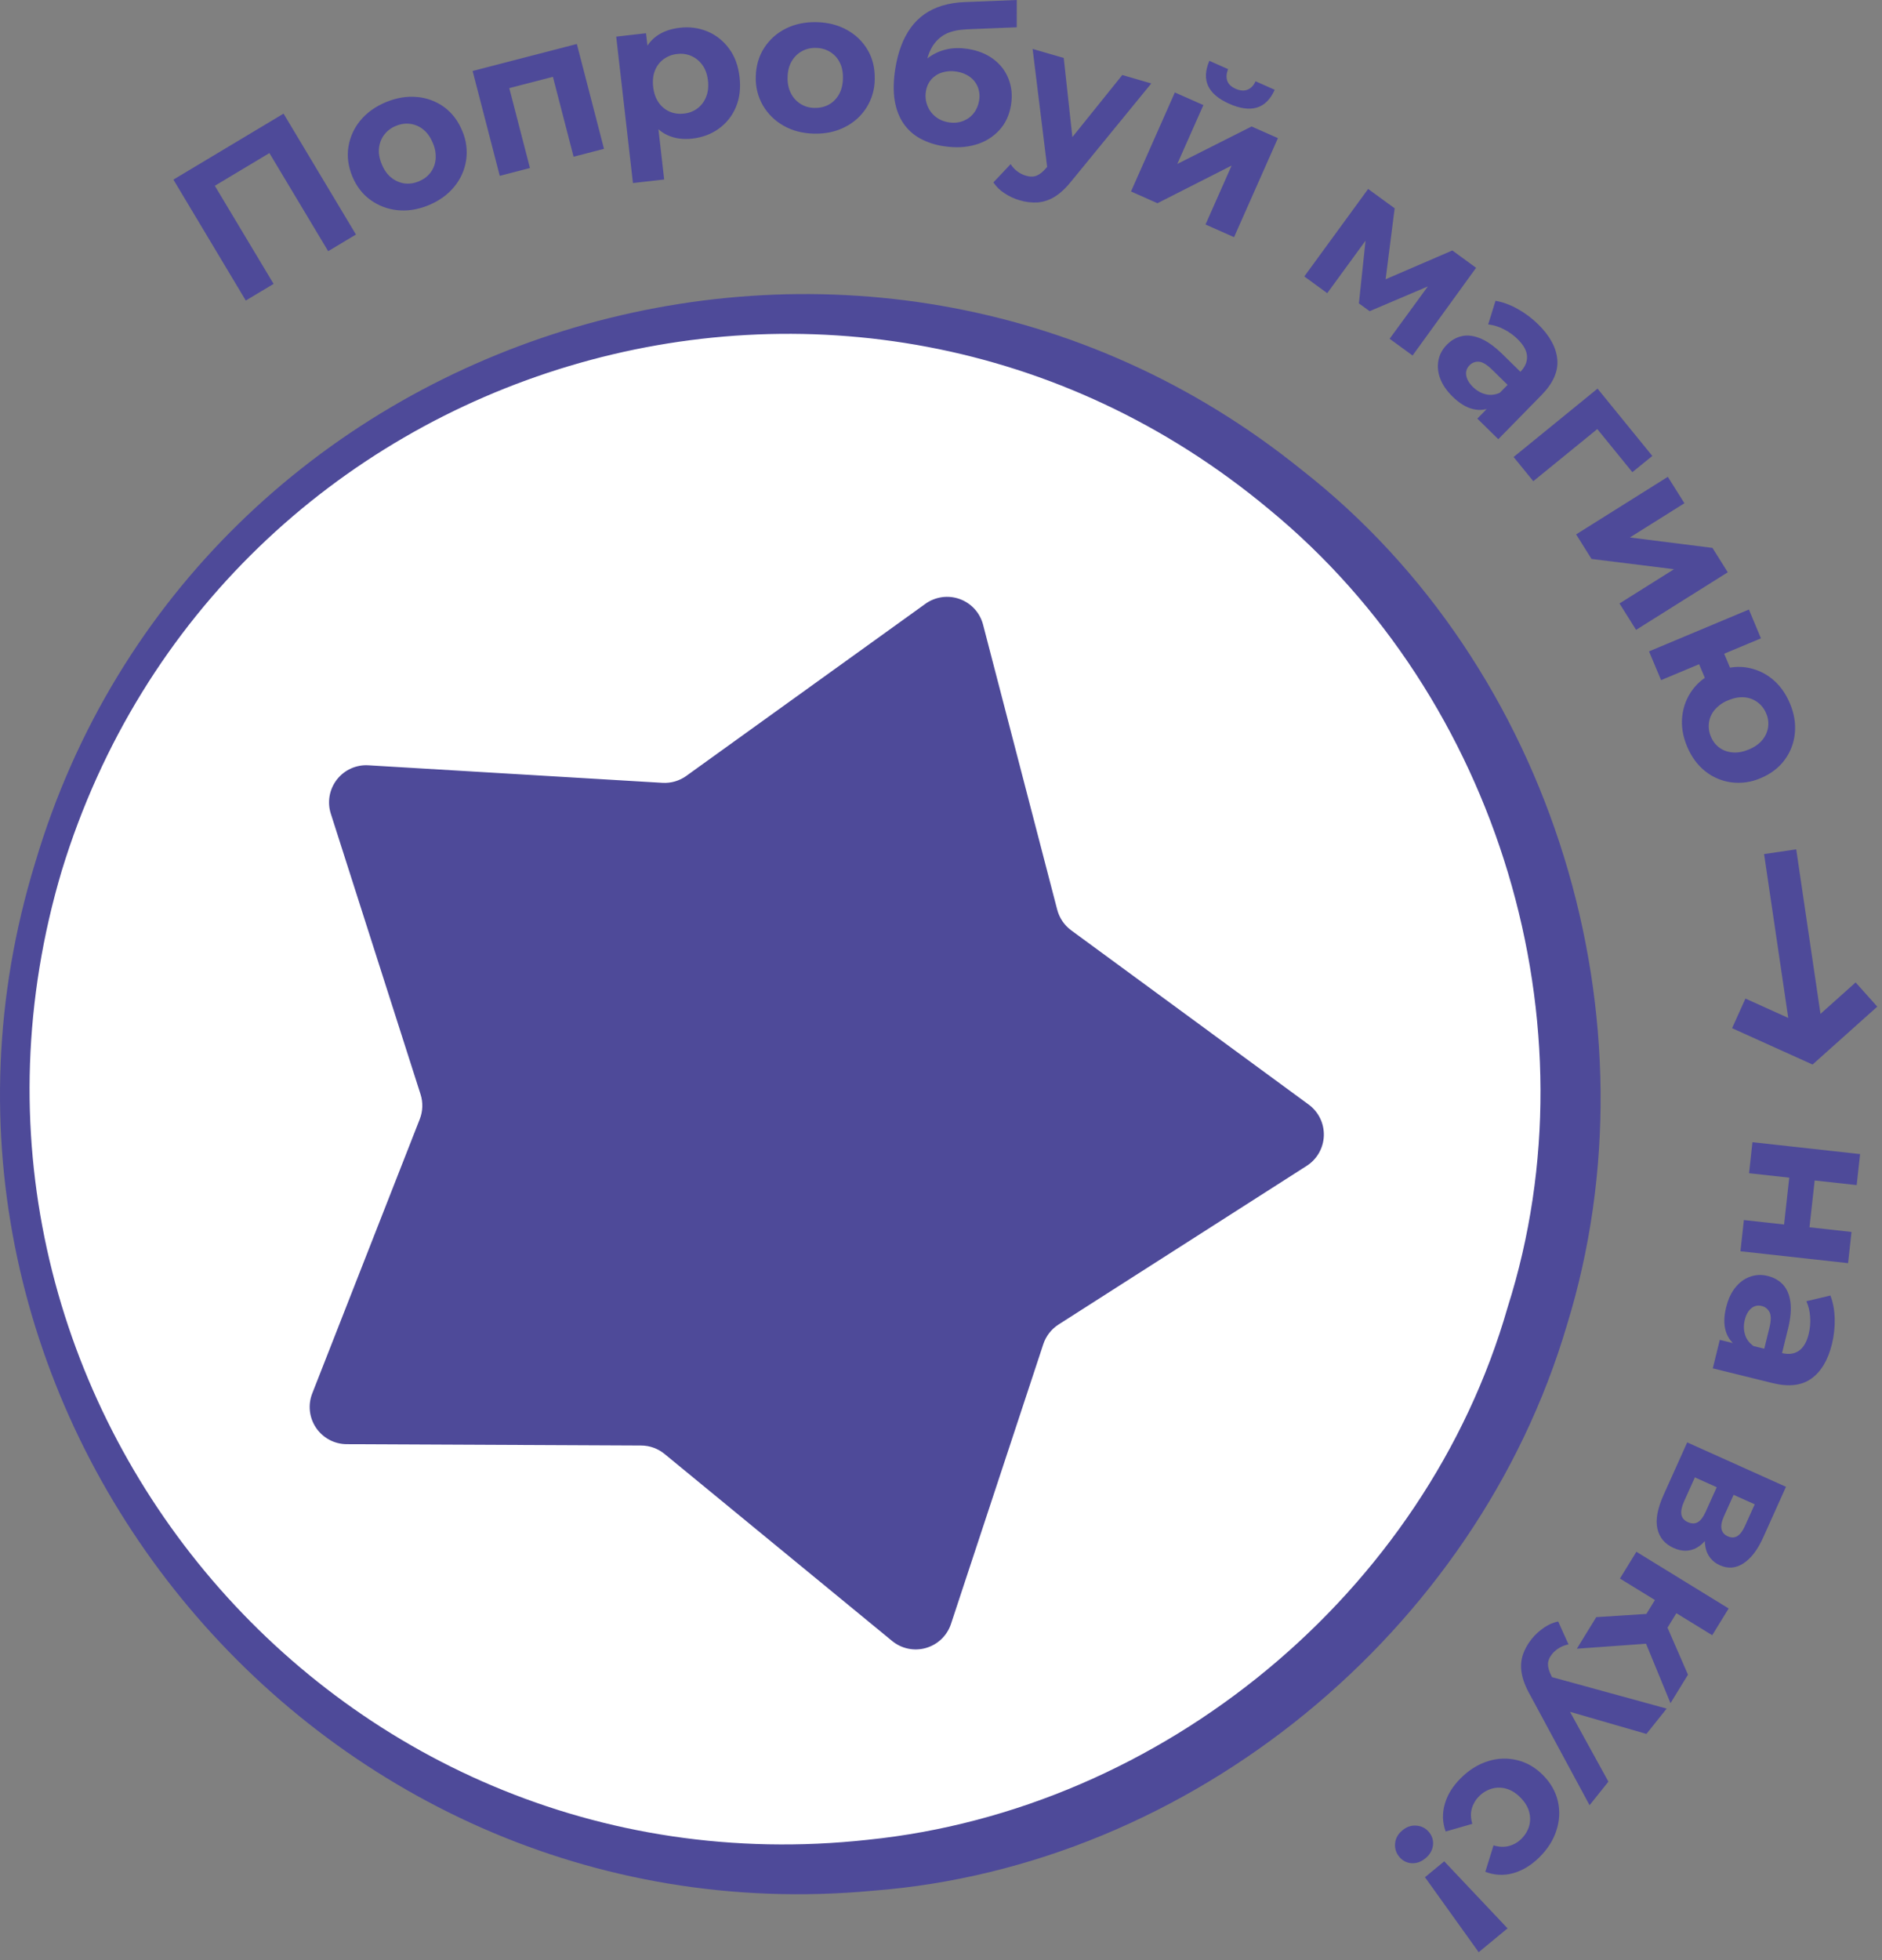
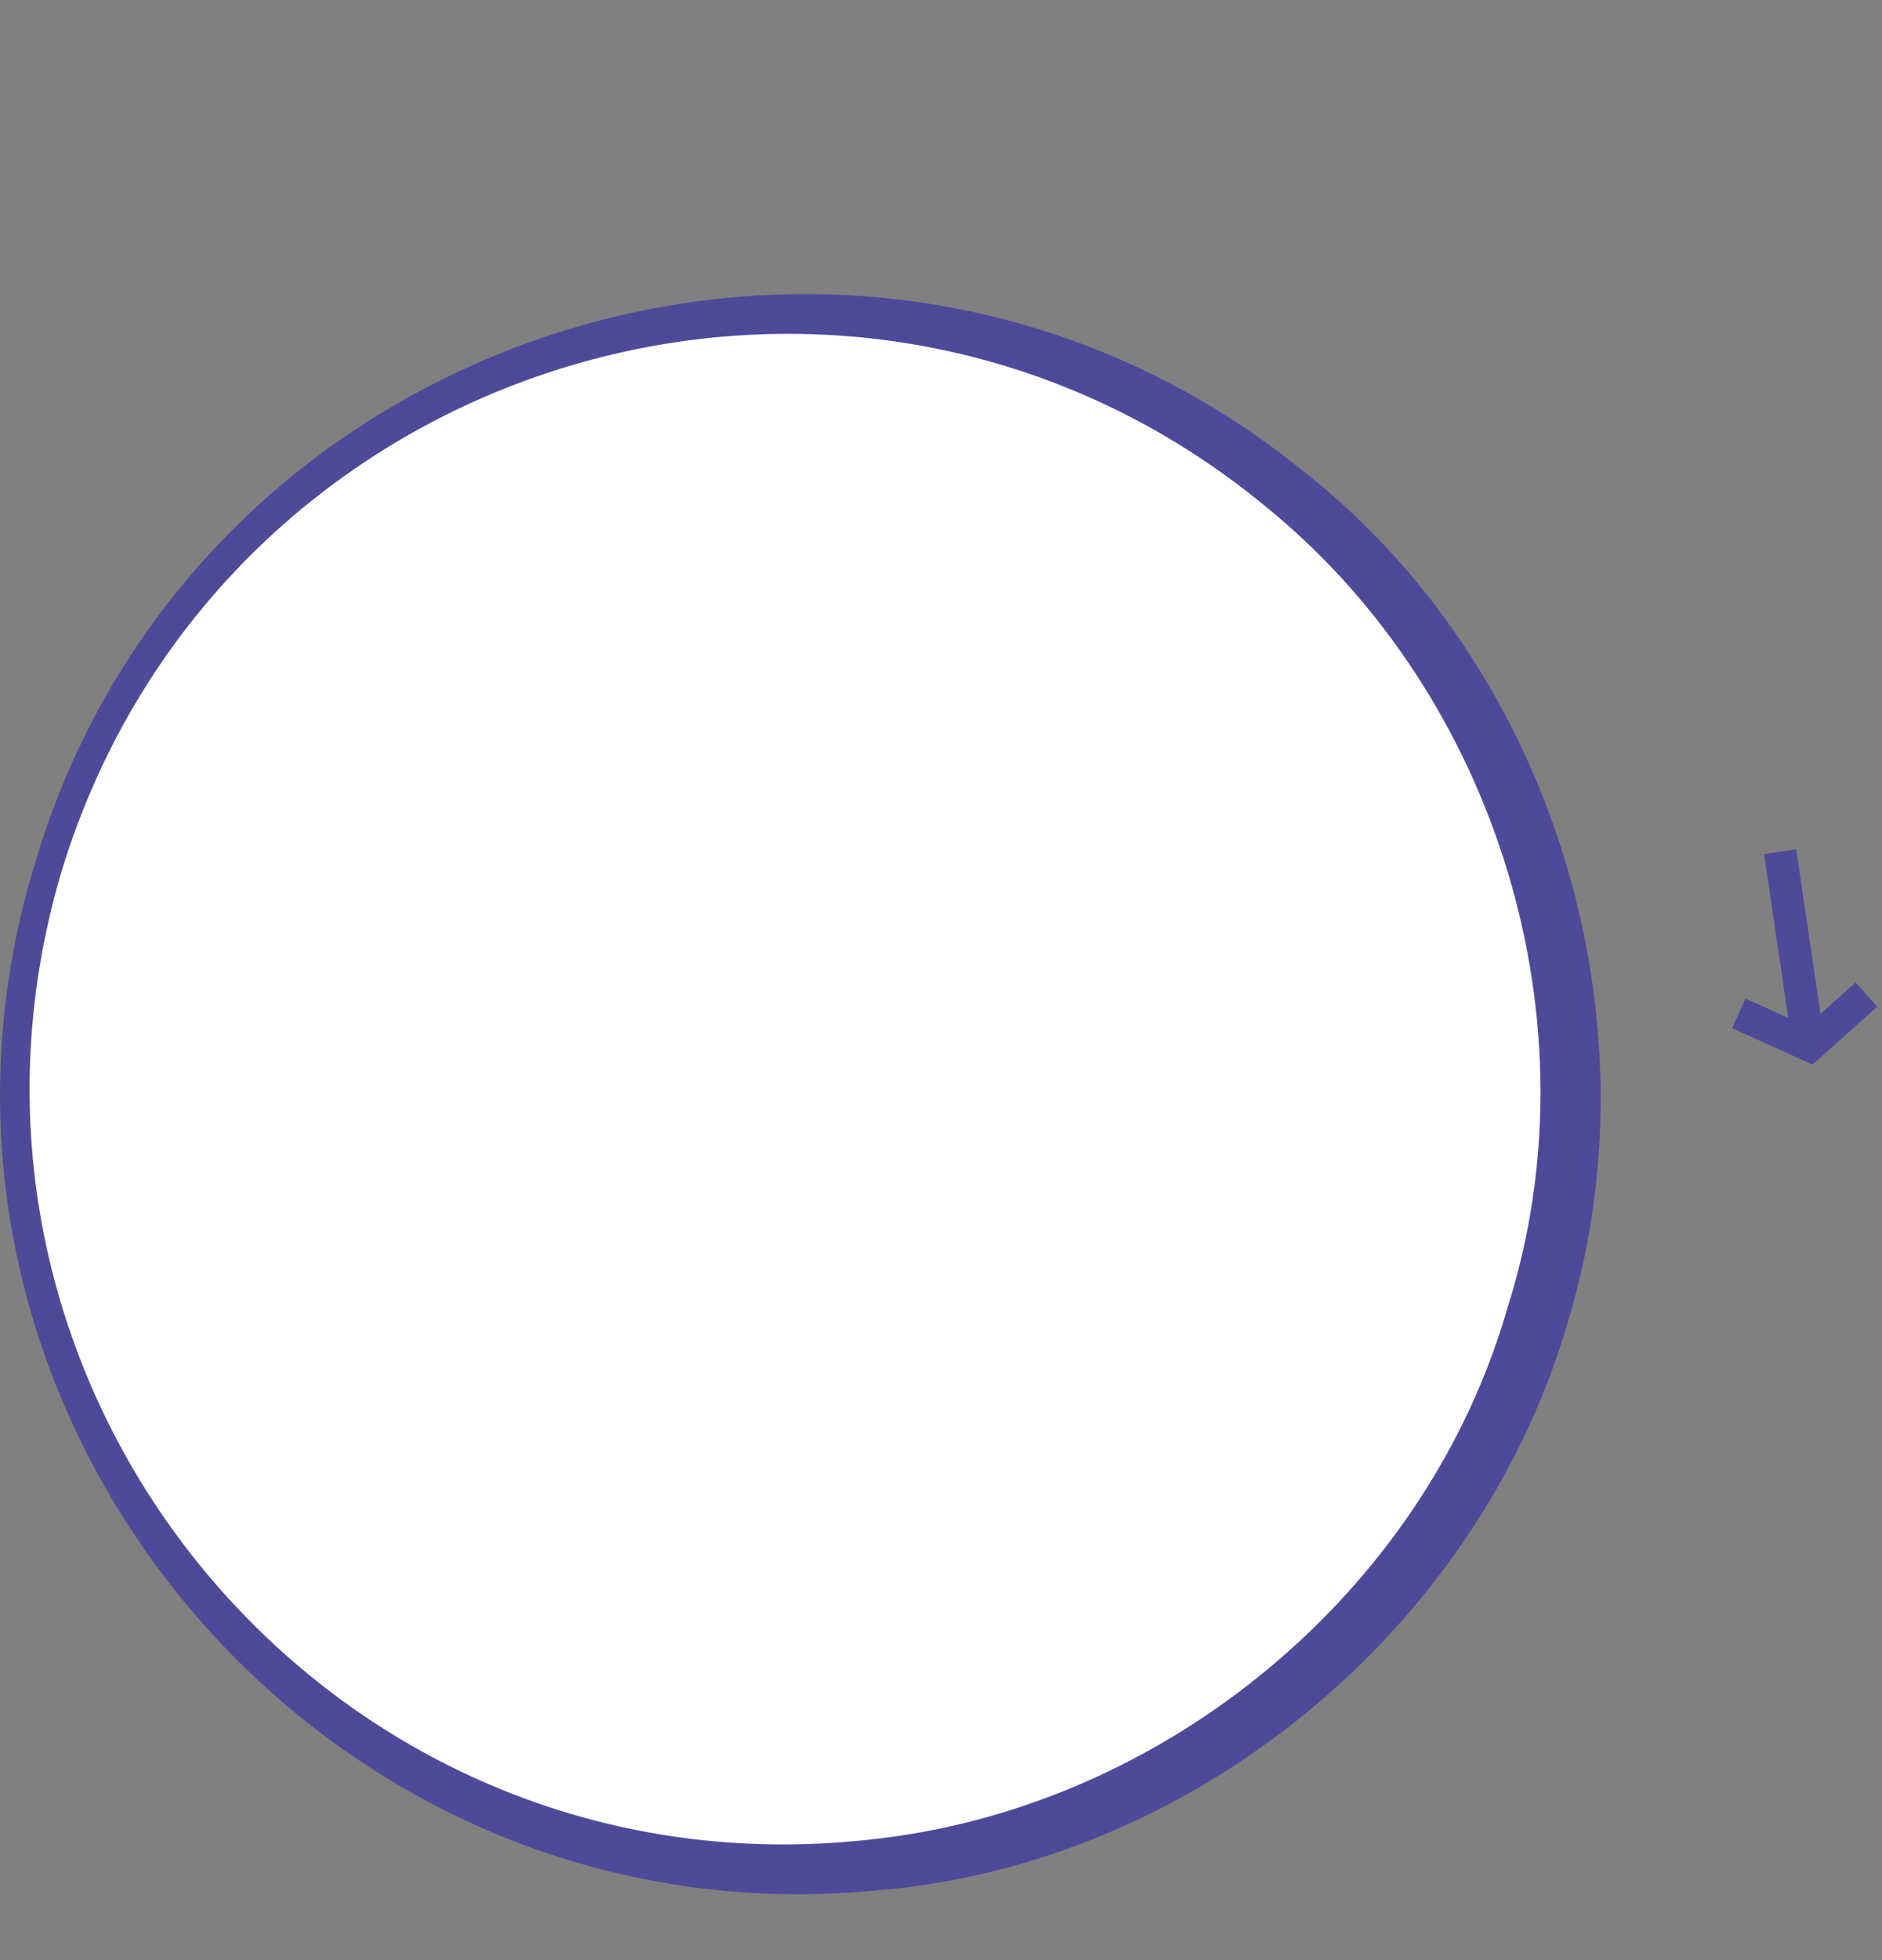
<svg xmlns="http://www.w3.org/2000/svg" width="121" height="126" viewBox="0 0 121 126" fill="none">
  <rect x="0" y="0" width="121" height="126" fill="#808080" stroke="none" />
  <path d="M98.836 84.606C90.855 111.037 62.957 125.994 36.526 118.013C10.094 110.032 -4.862 82.133 3.119 55.703C11.1 29.271 38.998 14.314 65.429 22.295C91.861 30.277 106.818 58.174 98.836 84.606Z" fill="white" />
  <path d="M96.931 84.03C102.709 65.842 96.323 44.844 81.599 32.744C54.893 10.465 14.142 22.715 3.973 55.96C-5.956 89.279 21.203 122.036 55.776 118.26C74.736 116.33 91.679 102.378 96.931 84.03ZM100.741 85.18C94.93 104.855 76.596 119.961 56.104 121.534C20.025 124.883 -8.385 90.089 2.265 55.443C12.57 20.695 55.489 7.438 83.685 30.199C99.88 42.851 106.792 65.578 100.741 85.18Z" fill="#4E4A99" />
-   <path d="M44.127 49.872L59.496 38.813C59.811 38.586 60.177 38.44 60.561 38.386C60.946 38.332 61.337 38.373 61.702 38.505C62.067 38.636 62.395 38.855 62.657 39.142C62.918 39.428 63.106 39.775 63.204 40.15L67.972 58.474C68.112 59.007 68.429 59.474 68.871 59.8L84.139 70.999C84.452 71.229 84.704 71.531 84.874 71.88C85.044 72.229 85.126 72.614 85.114 73.002C85.101 73.39 84.994 73.769 84.802 74.107C84.611 74.444 84.339 74.73 84.012 74.939L68.058 85.138C67.595 85.434 67.248 85.881 67.076 86.403L61.143 104.381C61.021 104.75 60.812 105.083 60.532 105.353C60.253 105.622 59.912 105.819 59.539 105.927C59.166 106.036 58.772 106.051 58.392 105.973C58.012 105.895 57.657 105.725 57.357 105.478L42.728 93.459C42.304 93.11 41.772 92.918 41.223 92.916L22.289 92.829C21.9 92.827 21.519 92.731 21.176 92.548C20.834 92.365 20.541 92.102 20.323 91.781C20.105 91.46 19.968 91.09 19.925 90.704C19.882 90.319 19.934 89.928 20.075 89.567L26.987 71.939C27.188 71.428 27.206 70.862 27.038 70.339L21.27 52.305C21.151 51.935 21.125 51.542 21.192 51.16C21.26 50.778 21.42 50.418 21.658 50.111C21.896 49.804 22.206 49.56 22.559 49.4C22.913 49.24 23.3 49.168 23.688 49.192L42.589 50.319C43.137 50.352 43.681 50.194 44.127 49.874M15.802 19.318L11.149 11.546L18.231 7.304L22.885 15.075L21.099 16.146L17.075 9.429L17.731 9.594L13.402 12.188L13.566 11.532L17.591 18.248L15.802 19.318ZM26.927 11.657C27.236 11.528 27.487 11.344 27.675 11.098C27.863 10.852 27.976 10.566 28.008 10.239C28.037 9.884 27.976 9.527 27.832 9.201C27.678 8.826 27.475 8.534 27.222 8.332C26.983 8.133 26.693 8.005 26.385 7.963C26.078 7.921 25.77 7.963 25.457 8.092C25.162 8.208 24.903 8.402 24.708 8.654C24.521 8.897 24.408 9.183 24.368 9.506C24.328 9.831 24.387 10.178 24.543 10.553C24.693 10.92 24.896 11.209 25.154 11.415C25.412 11.621 25.695 11.745 26.001 11.79C26.308 11.829 26.617 11.786 26.927 11.657ZM27.557 13.191C26.872 13.472 26.203 13.578 25.555 13.51C24.926 13.448 24.325 13.22 23.814 12.849C23.302 12.477 22.913 11.971 22.649 11.333C22.385 10.687 22.302 10.051 22.403 9.427C22.504 8.804 22.771 8.219 23.176 7.736C23.591 7.236 24.141 6.842 24.827 6.56C25.506 6.28 26.171 6.174 26.822 6.236C27.448 6.29 28.049 6.514 28.557 6.884C29.065 7.256 29.454 7.767 29.722 8.421C29.98 9.016 30.065 9.672 29.968 10.313C29.87 10.937 29.605 11.524 29.2 12.009C28.783 12.517 28.235 12.91 27.557 13.191ZM32.131 11.304L30.386 4.563L37.087 2.828L38.833 9.568L36.878 10.074L35.435 4.498L35.987 4.826L32.304 5.778L32.63 5.225L34.072 10.8L32.131 11.304ZM43.974 7.302C44.288 7.272 44.587 7.157 44.841 6.97C45.089 6.779 45.281 6.525 45.396 6.234C45.523 5.929 45.561 5.579 45.518 5.185C45.472 4.784 45.354 4.45 45.162 4.184C44.983 3.93 44.74 3.729 44.457 3.602C44.168 3.475 43.85 3.43 43.536 3.471C43.221 3.502 42.92 3.618 42.664 3.805C42.414 3.991 42.222 4.243 42.108 4.533C41.986 4.834 41.949 5.185 41.994 5.587C42.039 5.981 42.155 6.313 42.342 6.585C42.529 6.854 42.765 7.049 43.048 7.174C43.332 7.298 43.64 7.34 43.974 7.302ZM44.51 8.909C43.926 8.975 43.402 8.906 42.936 8.698C42.47 8.49 42.084 8.136 41.78 7.637C41.476 7.14 41.276 6.487 41.185 5.681C41.092 4.866 41.13 4.185 41.302 3.635C41.473 3.084 41.764 2.658 42.171 2.35C42.581 2.043 43.088 1.856 43.697 1.786C44.309 1.706 44.932 1.79 45.502 2.029C46.054 2.264 46.513 2.632 46.877 3.128C47.244 3.624 47.466 4.233 47.548 4.953C47.632 5.683 47.551 6.329 47.308 6.896C47.078 7.447 46.699 7.922 46.215 8.271C45.729 8.622 45.161 8.835 44.51 8.909ZM40.694 11.766L39.618 2.355L41.535 2.137L41.697 3.552L41.894 5.613L42.257 7.642L42.702 11.538L40.694 11.766ZM52.379 6.936C52.715 6.942 53.019 6.873 53.289 6.723C53.56 6.574 53.776 6.356 53.939 6.07C54.1 5.786 54.186 5.445 54.194 5.048C54.206 4.642 54.135 4.295 53.985 4.006C53.845 3.728 53.631 3.495 53.366 3.333C53.094 3.17 52.783 3.082 52.465 3.08C52.149 3.067 51.834 3.14 51.556 3.291C51.282 3.443 51.056 3.667 50.9 3.938C50.733 4.219 50.647 4.562 50.636 4.966C50.628 5.364 50.7 5.707 50.853 6C50.994 6.283 51.212 6.521 51.482 6.686C51.752 6.852 52.062 6.938 52.379 6.936ZM52.344 8.592C51.599 8.574 50.944 8.404 50.379 8.081C49.827 7.772 49.367 7.322 49.048 6.775C48.725 6.212 48.567 5.569 48.592 4.921C48.608 4.223 48.791 3.606 49.133 3.075C49.476 2.546 49.955 2.118 50.52 1.838C51.1 1.546 51.762 1.408 52.503 1.424C53.237 1.44 53.889 1.609 54.46 1.927C55.013 2.229 55.473 2.676 55.79 3.22C56.106 3.761 56.255 4.388 56.24 5.094C56.237 5.743 56.051 6.379 55.704 6.928C55.364 7.459 54.885 7.888 54.319 8.169C53.734 8.468 53.074 8.608 52.343 8.59M61 7.864C61.332 7.917 61.638 7.888 61.918 7.779C62.197 7.671 62.426 7.503 62.606 7.273C62.785 7.044 62.901 6.77 62.952 6.456C63.002 6.17 62.974 5.876 62.87 5.604C62.767 5.342 62.591 5.114 62.364 4.947C62.109 4.763 61.813 4.645 61.501 4.602C61.192 4.548 60.876 4.568 60.576 4.658C60.305 4.74 60.062 4.895 59.874 5.106C59.689 5.325 59.57 5.592 59.531 5.876C59.479 6.178 59.51 6.488 59.62 6.774C59.727 7.058 59.898 7.298 60.137 7.492C60.371 7.685 60.659 7.808 61 7.864ZM60.654 9.394C60.131 9.318 59.625 9.152 59.159 8.902C58.73 8.669 58.362 8.337 58.086 7.934C57.806 7.527 57.618 7.032 57.521 6.45C57.427 5.868 57.439 5.192 57.56 4.424C57.646 3.881 57.771 3.389 57.938 2.952C58.089 2.537 58.297 2.145 58.553 1.786C58.795 1.448 59.092 1.153 59.432 0.915C59.771 0.677 60.153 0.493 60.579 0.363C61.041 0.228 61.517 0.151 61.997 0.135L65.372 0L65.37 1.754L62.39 1.874C62.189 1.882 61.988 1.896 61.788 1.916C61.562 1.937 61.332 1.986 61.097 2.062C60.863 2.139 60.637 2.261 60.422 2.433C60.188 2.63 59.996 2.872 59.858 3.144C59.698 3.446 59.581 3.832 59.507 4.301C59.487 4.412 59.475 4.524 59.473 4.636V4.884C59.466 5.018 59.451 5.152 59.429 5.285L58.888 4.556C59.14 4.186 59.434 3.883 59.771 3.648C60.111 3.412 60.486 3.252 60.897 3.163C61.308 3.076 61.752 3.069 62.229 3.144C62.877 3.247 63.424 3.466 63.873 3.803C64.323 4.141 64.647 4.565 64.845 5.077C65.046 5.589 65.096 6.143 65.003 6.74C64.9 7.388 64.65 7.931 64.248 8.368C63.835 8.815 63.306 9.138 62.72 9.301C62.1 9.484 61.413 9.512 60.654 9.394ZM67.352 10.958L66.39 3.144L68.391 3.725L69.075 9.99L67.352 10.958ZM65.555 12.873C65.204 12.773 64.872 12.617 64.57 12.412C64.29 12.234 64.051 12 63.869 11.723L64.978 10.55C65.201 10.906 65.546 11.169 65.948 11.291C66.22 11.373 66.458 11.369 66.657 11.287C66.856 11.205 67.064 11.037 67.283 10.776L67.871 10.057L68.08 9.889L72.156 4.822L74.02 5.364L68.937 11.58C68.563 12.056 68.194 12.408 67.829 12.634C67.495 12.847 67.115 12.977 66.72 13.012C66.326 13.036 65.932 12.989 65.555 12.873ZM79.034 6.672C78.341 6.364 77.889 5.981 77.676 5.525C77.463 5.067 77.489 4.528 77.753 3.909L78.959 4.444C78.849 4.717 78.831 4.962 78.901 5.182C78.974 5.404 79.156 5.579 79.448 5.709C79.731 5.834 79.985 5.853 80.209 5.764C80.431 5.674 80.603 5.494 80.724 5.225L81.954 5.771C81.682 6.387 81.3 6.766 80.81 6.915C80.321 7.061 79.73 6.98 79.034 6.672ZM72.716 12.307L75.535 5.943L77.37 6.754L75.691 10.54L80.471 8.13L82.162 8.879L79.342 15.244L77.506 14.431L79.184 10.644L74.417 13.063L72.716 12.307ZM83.858 17.769L87.963 12.146L89.667 13.389L88.98 18.785L88.301 18.29L93.376 16.1L94.903 17.214L90.819 22.852L89.344 21.775L92.229 17.825L92.358 18.174L88.059 20.003L87.368 19.501L87.874 14.727L88.231 14.874L85.332 18.845L83.858 17.769ZM94.982 26.907L95.932 25.938L96.049 25.633L97.752 23.898C98.053 23.587 98.197 23.256 98.178 22.899C98.158 22.543 97.956 22.173 97.567 21.794C97.301 21.534 96.996 21.318 96.663 21.153C96.356 20.995 96.023 20.894 95.68 20.852L96.151 19.337C96.61 19.412 97.081 19.583 97.564 19.852C98.05 20.121 98.49 20.452 98.883 20.836C99.644 21.581 100.055 22.337 100.124 23.104C100.194 23.872 99.855 24.634 99.111 25.393L96.33 28.231L94.982 26.907ZM93.393 25.496C93.007 25.115 92.737 24.723 92.591 24.319C92.446 23.949 92.409 23.544 92.483 23.153C92.558 22.778 92.735 22.453 93.013 22.168C93.303 21.872 93.627 21.685 93.99 21.606C94.353 21.524 94.753 21.576 95.192 21.757C95.629 21.94 96.101 22.277 96.606 22.774L97.927 24.069L97.103 24.911L95.939 23.769C95.601 23.436 95.312 23.263 95.078 23.25C94.968 23.242 94.857 23.258 94.754 23.298C94.65 23.338 94.557 23.4 94.481 23.481C94.394 23.563 94.33 23.666 94.293 23.78C94.255 23.893 94.247 24.014 94.268 24.132C94.307 24.381 94.453 24.631 94.705 24.879C94.945 25.113 95.216 25.269 95.52 25.343C95.824 25.416 96.126 25.383 96.43 25.246L95.998 26.129C95.605 26.343 95.145 26.403 94.711 26.296C94.269 26.191 93.832 25.925 93.393 25.496ZM97.314 29.376L102.712 24.98L106.233 29.307L104.95 30.351L102.409 27.229L103.036 27.303L98.581 30.93L97.314 29.376ZM101.334 34.35L107.23 30.649L108.297 32.347L104.791 34.548L110.1 35.218L111.084 36.786L105.189 40.487L104.123 38.79L107.628 36.588L102.324 35.928L101.334 34.35ZM109.997 47.345C110.122 47.647 110.307 47.886 110.547 48.06C110.79 48.236 111.074 48.337 111.397 48.365C111.724 48.393 112.068 48.33 112.434 48.178C112.808 48.021 113.098 47.818 113.303 47.569C113.5 47.336 113.629 47.053 113.676 46.752C113.72 46.449 113.678 46.139 113.554 45.858C113.439 45.573 113.248 45.326 113.002 45.142C112.755 44.958 112.461 44.847 112.154 44.823C111.833 44.794 111.484 44.858 111.111 45.014C110.778 45.143 110.482 45.351 110.249 45.62C110.047 45.855 109.917 46.143 109.874 46.45C109.834 46.754 109.873 47.052 109.997 47.345ZM108.47 47.984C108.191 47.325 108.087 46.675 108.157 46.039C108.228 45.401 108.45 44.832 108.825 44.327C109.197 43.827 109.703 43.442 110.34 43.176C110.986 42.903 111.618 42.813 112.238 42.897C112.854 42.984 113.436 43.236 113.92 43.627C114.416 44.025 114.804 44.556 115.081 45.217C115.358 45.877 115.463 46.523 115.395 47.154C115.333 47.771 115.104 48.36 114.732 48.857C114.358 49.36 113.848 49.747 113.204 50.016C112.61 50.277 111.956 50.371 111.312 50.289C110.696 50.207 110.115 49.959 109.63 49.57C109.13 49.173 108.746 48.645 108.47 47.986M106.021 41.87L112.443 39.179L113.216 41.032L110.853 42.02L111.645 43.908L110.033 44.581L109.242 42.695L106.797 43.719L106.021 41.87ZM112.671 73.418L119.592 74.183L119.372 76.176L116.671 75.879L116.338 78.888L119.039 79.188L118.819 81.193L111.899 80.429L112.12 78.423L114.704 78.708L115.037 75.698L112.453 75.413L112.671 73.418ZM110.978 84.036C111.109 83.508 111.308 83.078 111.581 82.747C111.854 82.412 112.17 82.185 112.53 82.061C112.889 81.935 113.262 81.919 113.647 82.015C114.049 82.113 114.378 82.298 114.631 82.57C114.884 82.842 115.043 83.21 115.11 83.68C115.176 84.15 115.126 84.729 114.957 85.415L114.515 87.212L113.371 86.931L113.761 85.349C113.874 84.887 113.876 84.552 113.768 84.344C113.719 84.244 113.648 84.157 113.561 84.088C113.474 84.019 113.372 83.971 113.264 83.947C113.149 83.915 113.028 83.912 112.912 83.937C112.795 83.963 112.687 84.017 112.597 84.095C112.401 84.255 112.261 84.508 112.175 84.851C112.097 85.178 112.101 85.489 112.194 85.789C112.284 86.085 112.467 86.33 112.739 86.521L111.759 86.602C111.375 86.372 111.09 86.007 110.96 85.578C110.826 85.145 110.831 84.631 110.978 84.036ZM110.572 86.124L111.892 86.447L112.21 86.393L114.573 86.973C114.991 87.076 115.351 87.029 115.648 86.831C115.944 86.633 116.159 86.27 116.288 85.742C116.377 85.382 116.407 85.014 116.379 84.639C116.359 84.294 116.278 83.956 116.139 83.64L117.682 83.274C117.851 83.707 117.943 84.2 117.959 84.754C117.973 85.309 117.914 85.853 117.783 86.39C117.529 87.421 117.089 88.162 116.463 88.611C115.838 89.061 115.01 89.158 113.978 88.906L110.121 87.955L110.572 86.124ZM111.458 96.085L110.833 97.477C110.688 97.799 110.637 98.067 110.683 98.282C110.73 98.497 110.862 98.654 111.084 98.751C111.31 98.854 111.516 98.85 111.698 98.738C111.88 98.627 112.045 98.41 112.189 98.088L112.817 96.695L111.458 96.085ZM108.969 94.964L108.273 96.51C108.12 96.849 108.065 97.128 108.101 97.348C108.141 97.569 108.277 97.732 108.513 97.839C108.757 97.949 108.97 97.95 109.156 97.844C109.34 97.738 109.51 97.514 109.662 97.177L110.374 95.596L108.969 94.964ZM108.476 92.714L114.826 95.569L113.367 98.813C113.011 99.609 112.586 100.167 112.098 100.486C111.608 100.807 111.105 100.849 110.585 100.615C110.341 100.514 110.127 100.353 109.963 100.146C109.799 99.94 109.691 99.695 109.648 99.435C109.541 98.88 109.644 98.258 109.957 97.565L110.296 97.944C109.949 98.716 109.548 99.229 109.095 99.483C108.639 99.737 108.14 99.743 107.596 99.498C107.038 99.247 106.692 98.838 106.561 98.266C106.43 97.696 106.561 96.976 106.953 96.1L108.476 92.714ZM105.653 105.228L106.819 103.726L108.526 107.646L107.402 109.476L105.653 105.228ZM106.713 102.34L108.092 103.187L106.819 105.259L105.437 104.414L106.713 102.34ZM105.209 99.745L111.141 103.39L110.084 105.109L104.151 101.466L105.209 99.745ZM102.629 103.947L106.66 103.689L106.627 105.598L101.381 105.976L102.629 103.947ZM99.564 107.742L107.155 109.826L105.855 111.454L99.801 109.704L99.564 107.742ZM98.475 105.351C98.701 105.07 98.97 104.824 99.278 104.616C99.587 104.409 99.889 104.279 100.182 104.23L100.846 105.701C100.638 105.737 100.439 105.812 100.258 105.92C100.07 106.03 99.915 106.162 99.79 106.318C99.612 106.54 99.525 106.758 99.525 106.974C99.525 107.188 99.602 107.446 99.757 107.748L100.2 108.563L100.274 108.823L103.41 114.52L102.199 116.036L98.386 108.97C98.088 108.446 97.904 107.97 97.835 107.545C97.763 107.156 97.787 106.755 97.905 106.376C98.022 106.023 98.213 105.682 98.475 105.351ZM93.932 114.282C94.466 113.755 95.05 113.395 95.683 113.201C96.29 113.009 96.94 112.989 97.558 113.143C98.178 113.296 98.728 113.619 99.213 114.111C99.703 114.609 100.02 115.166 100.162 115.783C100.302 116.4 100.273 117.024 100.068 117.654C99.868 118.284 99.499 118.863 98.964 119.39C98.441 119.905 97.879 120.242 97.276 120.409C96.689 120.571 96.064 120.539 95.496 120.316L96.023 118.618C96.384 118.724 96.713 118.736 97.015 118.657C97.316 118.578 97.591 118.42 97.811 118.2C98.056 117.959 98.221 117.685 98.311 117.38C98.397 117.076 98.399 116.767 98.311 116.452C98.227 116.137 98.041 115.835 97.756 115.545C97.473 115.257 97.173 115.068 96.859 114.978C96.557 114.887 96.235 114.882 95.931 114.966C95.618 115.054 95.333 115.222 95.104 115.453C94.882 115.67 94.719 115.94 94.631 116.238C94.543 116.536 94.554 116.87 94.66 117.234L92.946 117.726C92.735 117.144 92.718 116.555 92.891 115.954C93.062 115.355 93.41 114.798 93.932 114.282ZM92.855 119.643L96.926 123.951L95.069 125.484L91.615 120.664L92.855 119.643ZM90.169 117.649C90.447 117.418 90.751 117.317 91.081 117.349C91.408 117.38 91.673 117.52 91.876 117.766C92.085 118.019 92.168 118.304 92.13 118.623C92.089 118.939 91.928 119.215 91.65 119.445C91.364 119.681 91.063 119.787 90.746 119.763C90.593 119.753 90.444 119.71 90.308 119.639C90.173 119.567 90.054 119.467 89.96 119.347C89.86 119.229 89.785 119.092 89.74 118.945C89.695 118.798 89.68 118.643 89.696 118.489C89.725 118.164 89.881 117.884 90.169 117.649Z" fill="#4E4A99" />
  <path d="M114.452 54.746L116.29 67.206M120 63.927L116.346 67.196L111.791 65.138" stroke="#4E4A99" stroke-width="2.088" stroke-miterlimit="10" />
</svg>